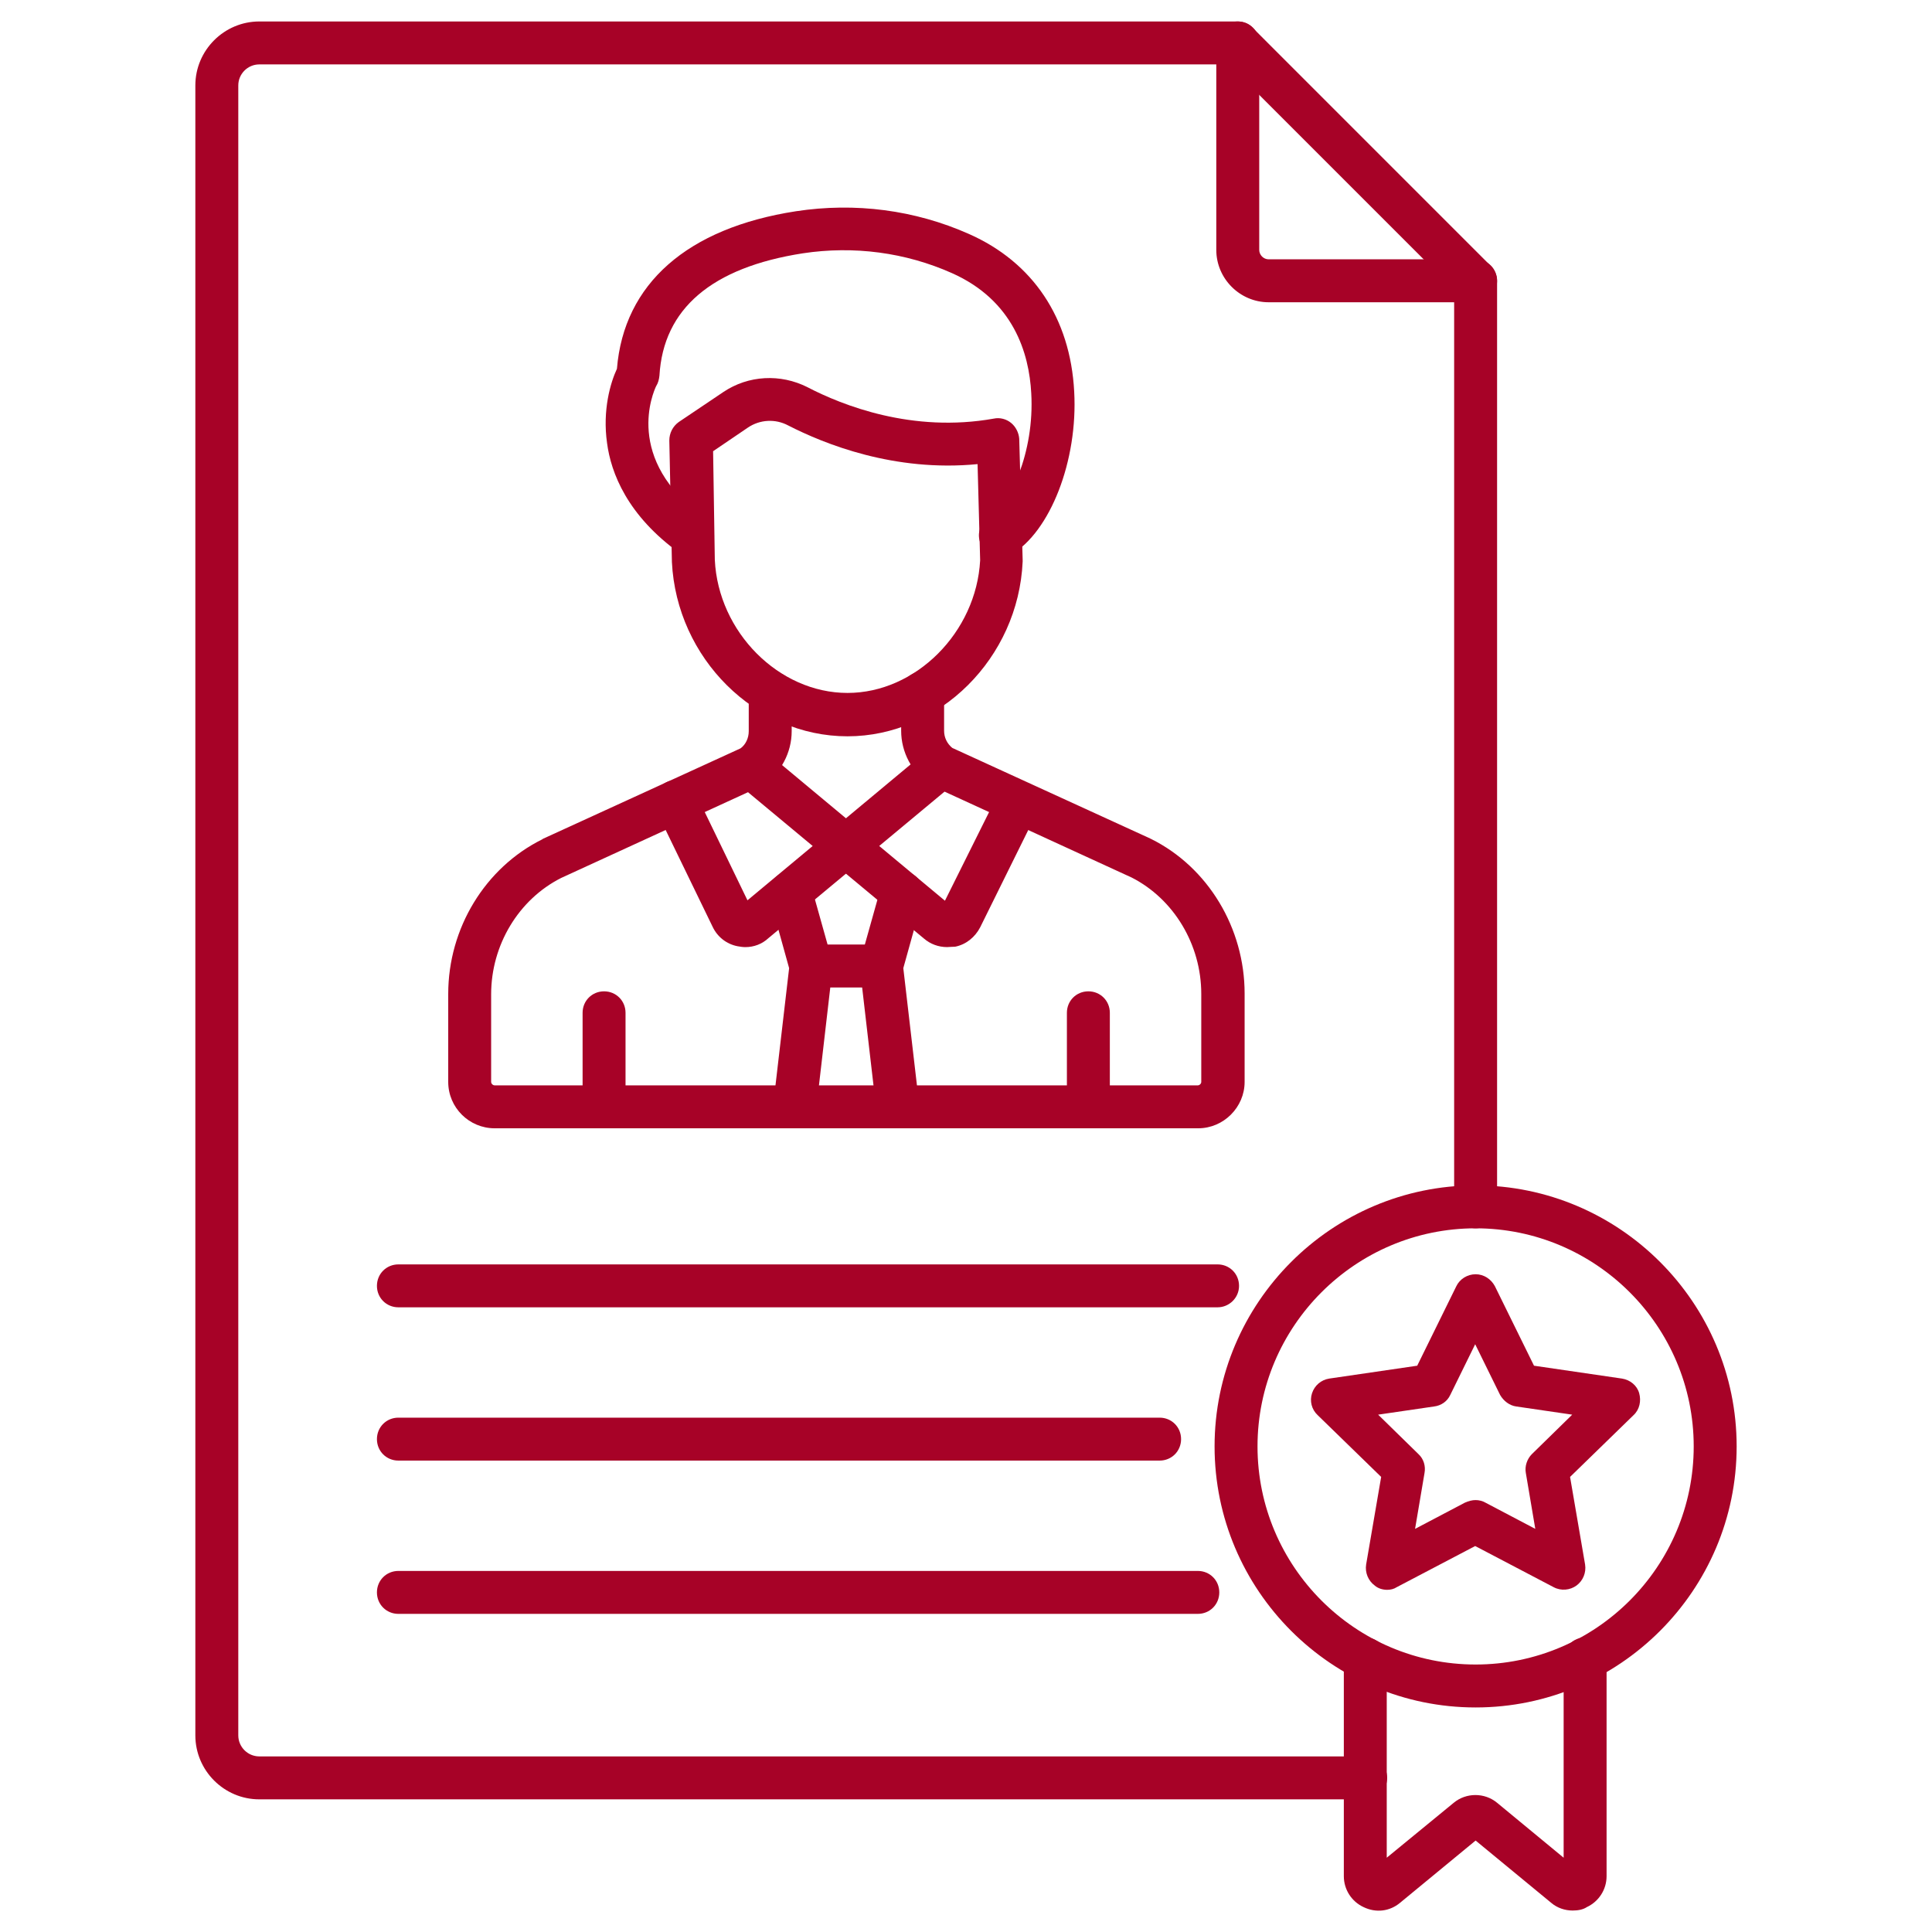
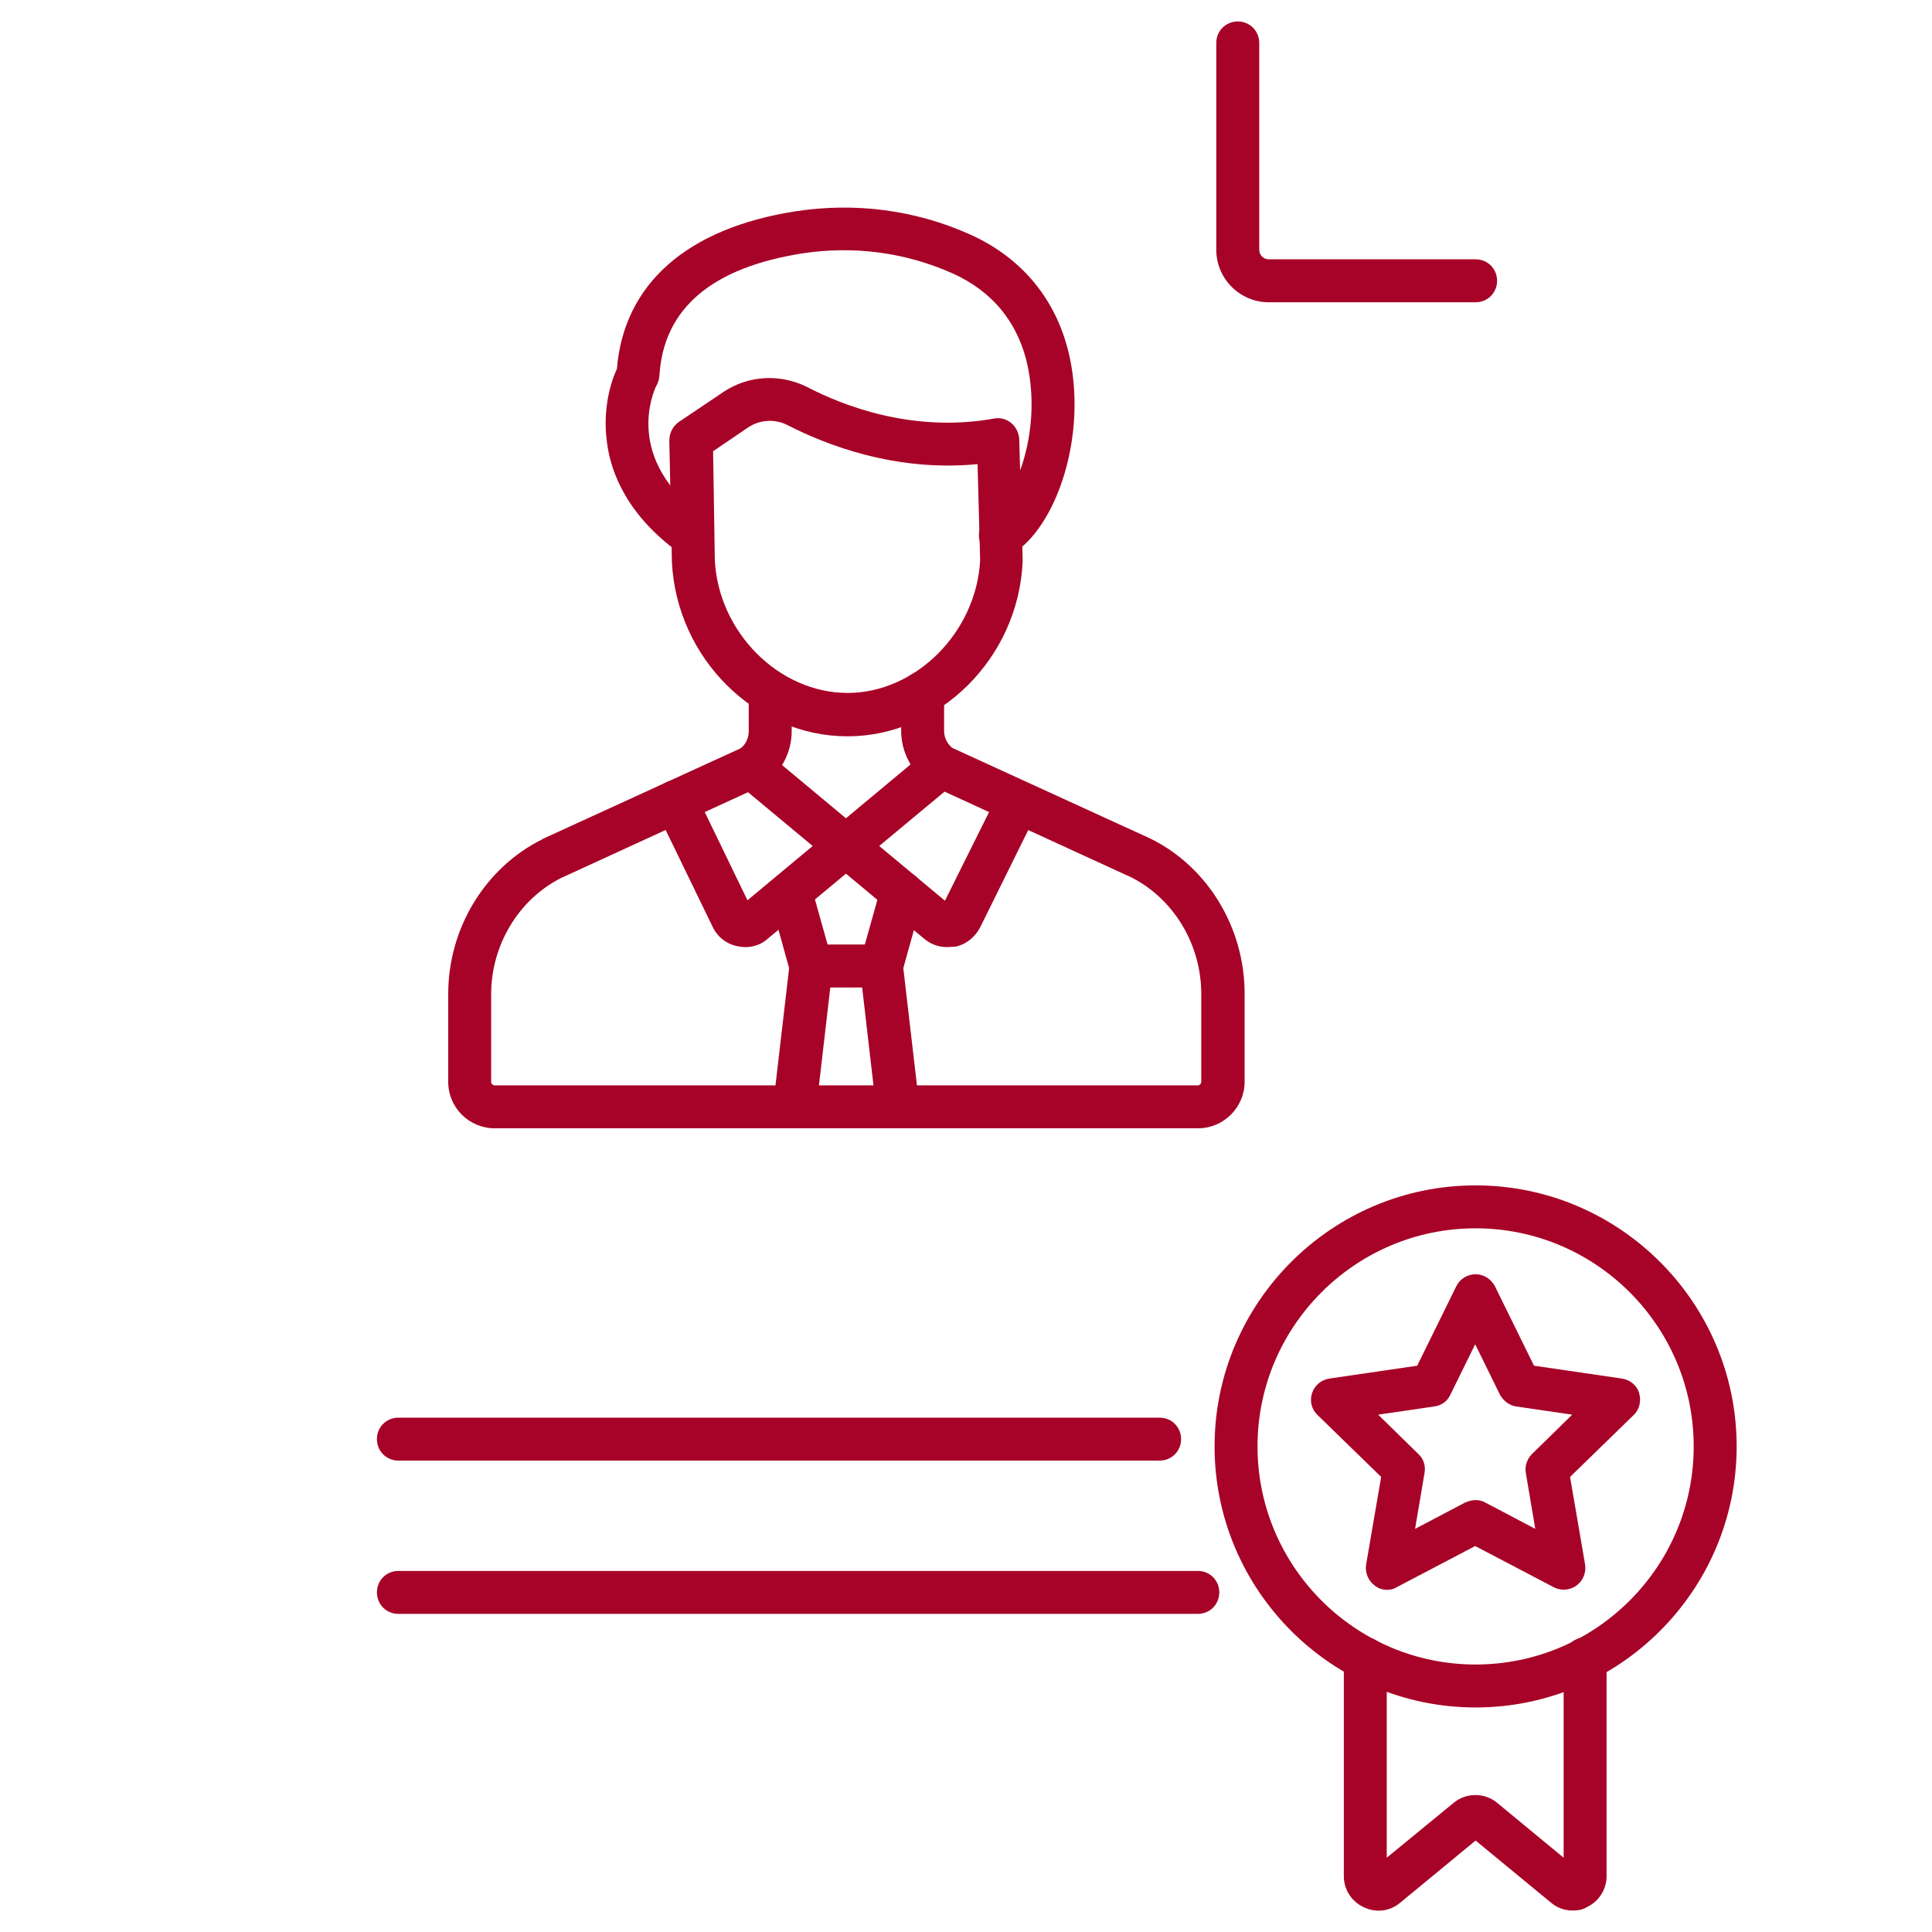
<svg xmlns="http://www.w3.org/2000/svg" width="80" height="80" viewBox="0 0 80 80" fill="none">
-   <path d="M56.551 74.507H10.738C9.28 74.507 8.089 73.316 8.089 71.858V3.538C8.089 2.08 9.28 0.889 10.738 0.889H51.253C51.484 0.889 51.715 0.978 51.876 1.156L61.724 11.005C61.884 11.165 61.991 11.396 61.991 11.627V49.973C61.991 50.471 61.6 50.862 61.102 50.862C60.604 50.862 60.213 50.471 60.213 49.973V12L50.88 2.667H10.738C10.258 2.667 9.867 3.058 9.867 3.538V71.858C9.867 72.338 10.258 72.729 10.738 72.729H56.551C57.049 72.729 57.44 73.12 57.44 73.618C57.44 74.116 57.031 74.507 56.551 74.507Z" fill="#A70227" />
  <path d="M61.102 12.516H52.533C51.342 12.516 50.364 11.538 50.364 10.347V1.778C50.364 1.28 50.755 0.889 51.253 0.889C51.751 0.889 52.142 1.28 52.142 1.778V10.347C52.142 10.56 52.32 10.738 52.533 10.738H61.102C61.6 10.738 61.991 11.129 61.991 11.627C61.991 12.124 61.6 12.516 61.102 12.516Z" fill="#A70227" />
  <path d="M35.093 30.489C31.27 30.489 28.017 27.253 27.822 23.271C27.822 23.253 27.822 23.253 27.822 23.253L27.715 18.24C27.715 17.938 27.857 17.653 28.106 17.475L29.955 16.231C30.986 15.538 32.319 15.466 33.439 16.035C34.879 16.782 37.777 17.938 41.155 17.333C41.404 17.28 41.67 17.351 41.866 17.511C42.062 17.671 42.186 17.92 42.204 18.169L42.346 23.182V23.253C42.168 27.253 38.897 30.489 35.093 30.489ZM29.599 23.182C29.741 26.169 32.248 28.693 35.093 28.693C37.919 28.693 40.426 26.186 40.586 23.2L40.479 19.218C37.03 19.555 34.133 18.382 32.639 17.618C32.106 17.333 31.466 17.369 30.968 17.706L29.528 18.684L29.599 23.182Z" fill="#A70227" />
  <path d="M49.617 46.72H20.48C19.431 46.72 18.56 45.867 18.56 44.8V41.156C18.56 38.435 20.088 35.929 22.453 34.755C22.471 34.755 22.471 34.738 22.471 34.738L30.666 30.987C30.88 30.827 31.004 30.56 31.004 30.276V28.658C31.004 28.16 31.395 27.769 31.893 27.769C32.391 27.769 32.782 28.16 32.782 28.658V30.276C32.782 31.164 32.337 32 31.608 32.498C31.573 32.516 31.52 32.551 31.484 32.569L23.235 36.355C21.475 37.244 20.337 39.129 20.337 41.173V44.8C20.337 44.871 20.409 44.942 20.48 44.942H49.6C49.671 44.942 49.742 44.871 49.742 44.8V41.156C49.742 39.111 48.604 37.227 46.862 36.338L38.613 32.551C38.56 32.533 38.524 32.498 38.489 32.48C37.76 31.982 37.315 31.147 37.315 30.258V28.693C37.315 28.195 37.706 27.804 38.204 27.804C38.702 27.804 39.093 28.195 39.093 28.693V30.258C39.093 30.542 39.217 30.791 39.431 30.969L47.626 34.72C47.626 34.72 47.644 34.738 47.662 34.738C50.026 35.911 51.537 38.435 51.537 41.138V44.8C51.537 45.849 50.666 46.72 49.617 46.72Z" fill="#A70227" />
  <path d="M32.907 46.72C32.871 46.72 32.836 46.72 32.8 46.72C32.32 46.666 31.965 46.222 32.018 45.742L32.676 40.089L31.876 37.209C31.733 36.729 32.018 36.249 32.498 36.106C32.978 35.964 33.458 36.249 33.6 36.729L34.453 39.769C34.489 39.875 34.489 40 34.471 40.106L33.796 45.938C33.742 46.382 33.351 46.72 32.907 46.72Z" fill="#A70227" />
  <path d="M37.173 46.72C36.729 46.72 36.338 46.382 36.285 45.938L35.609 40.107C35.591 40 35.609 39.876 35.627 39.769L36.48 36.729C36.622 36.249 37.102 35.982 37.582 36.107C38.062 36.249 38.329 36.729 38.205 37.209L37.404 40.089L38.062 45.742C38.116 46.222 37.778 46.667 37.28 46.72C37.245 46.72 37.209 46.72 37.173 46.72Z" fill="#A70227" />
  <path d="M30.862 39.218C30.755 39.218 30.648 39.2 30.542 39.182C30.08 39.093 29.706 38.791 29.511 38.382L27.182 33.582C26.968 33.138 27.146 32.604 27.591 32.391C28.035 32.178 28.568 32.355 28.782 32.8L30.951 37.28L38.4 31.075C38.773 30.755 39.342 30.809 39.644 31.182C39.946 31.555 39.911 32.124 39.537 32.426L31.822 38.844C31.555 39.093 31.217 39.218 30.862 39.218Z" fill="#A70227" />
  <path d="M39.217 39.217C38.861 39.217 38.524 39.093 38.257 38.862L30.541 32.444C30.168 32.124 30.115 31.573 30.435 31.2C30.755 30.826 31.306 30.773 31.679 31.093L39.128 37.297L41.35 32.835C41.564 32.391 42.097 32.213 42.541 32.426C42.986 32.64 43.164 33.173 42.95 33.617L40.586 38.4C40.373 38.809 39.999 39.111 39.555 39.2C39.43 39.2 39.306 39.217 39.217 39.217Z" fill="#A70227" />
  <path d="M41.422 23.058C41.12 23.058 40.817 22.898 40.657 22.613C40.408 22.187 40.551 21.653 40.977 21.404C41.795 20.942 42.844 18.756 42.702 16.284C42.613 14.631 41.973 12.444 39.413 11.307C37.493 10.453 35.36 10.169 33.244 10.489C29.475 11.075 27.466 12.782 27.306 15.556C27.288 15.716 27.253 15.858 27.164 16C27.075 16.195 25.777 19.022 29.191 21.458C29.6 21.742 29.689 22.293 29.404 22.702C29.12 23.111 28.569 23.2 28.16 22.916C25.973 21.351 25.297 19.573 25.137 18.347C24.942 16.978 25.28 15.84 25.546 15.271C25.831 11.751 28.462 9.44 32.96 8.747C35.413 8.373 37.884 8.693 40.124 9.689C42.773 10.862 44.32 13.173 44.48 16.213C44.64 19.076 43.484 22.027 41.866 22.969C41.742 23.004 41.582 23.058 41.422 23.058ZM27.164 16C27.146 16.018 27.146 16.035 27.128 16.053C27.128 16.035 27.146 16.018 27.164 16Z" fill="#A70227" />
  <path d="M36.498 40.889H33.582C33.084 40.889 32.693 40.498 32.693 40C32.693 39.502 33.084 39.111 33.582 39.111H36.498C36.996 39.111 37.387 39.502 37.387 40C37.387 40.498 36.996 40.889 36.498 40.889Z" fill="#A70227" />
-   <path d="M50.417 54.133H16.497C15.999 54.133 15.608 53.742 15.608 53.245C15.608 52.747 15.999 52.356 16.497 52.356H50.417C50.915 52.356 51.306 52.747 51.306 53.245C51.306 53.742 50.897 54.133 50.417 54.133Z" fill="#A70227" />
  <path d="M48.017 60.48H16.497C15.999 60.48 15.608 60.089 15.608 59.591C15.608 59.093 15.999 58.702 16.497 58.702H48.017C48.515 58.702 48.906 59.093 48.906 59.591C48.906 60.089 48.515 60.48 48.017 60.48Z" fill="#A70227" />
  <path d="M49.599 66.827H16.497C15.999 66.827 15.608 66.436 15.608 65.938C15.608 65.44 15.999 65.049 16.497 65.049H49.599C50.097 65.049 50.488 65.44 50.488 65.938C50.488 66.436 50.097 66.827 49.599 66.827Z" fill="#A70227" />
  <path d="M61.102 70.702C55.146 70.702 50.293 65.849 50.293 59.893C50.293 53.938 55.146 49.084 61.102 49.084C67.057 49.084 71.911 53.938 71.911 59.893C71.911 65.849 67.057 70.702 61.102 70.702ZM61.102 50.862C56.124 50.862 52.071 54.915 52.071 59.893C52.071 64.871 56.124 68.924 61.102 68.924C66.08 68.924 70.133 64.871 70.133 59.893C70.133 54.915 66.08 50.862 61.102 50.862Z" fill="#A70227" />
  <path d="M65.12 79.111C64.8 79.111 64.48 79.004 64.231 78.791L61.102 76.213L57.973 78.791C57.547 79.147 56.978 79.218 56.462 78.969C55.965 78.738 55.645 78.24 55.645 77.689V68.693C55.645 68.196 56.036 67.804 56.533 67.804C57.031 67.804 57.422 68.196 57.422 68.693V76.924L60.196 74.649C60.711 74.222 61.476 74.222 61.991 74.649L64.747 76.924V68.693C64.747 68.196 65.138 67.804 65.636 67.804C66.133 67.804 66.525 68.196 66.525 68.693V77.689C66.525 78.24 66.204 78.738 65.707 78.969C65.547 79.076 65.333 79.111 65.12 79.111Z" fill="#A70227" />
  <path d="M57.44 65.831C57.262 65.831 57.066 65.778 56.924 65.653C56.657 65.458 56.515 65.12 56.569 64.782L57.191 61.156L54.56 58.596C54.311 58.364 54.222 58.009 54.329 57.689C54.435 57.369 54.702 57.138 55.04 57.084L58.684 56.551L60.302 53.262C60.444 52.96 60.764 52.764 61.102 52.764C61.44 52.764 61.742 52.96 61.902 53.262L63.52 56.551L67.164 57.084C67.502 57.138 67.786 57.369 67.875 57.689C67.964 58.009 67.893 58.364 67.644 58.596L65.013 61.156L65.635 64.782C65.689 65.12 65.546 65.458 65.28 65.653C65.013 65.849 64.64 65.884 64.338 65.724L61.084 64.018L57.831 65.724C57.724 65.796 57.582 65.831 57.44 65.831ZM61.102 62.115C61.244 62.115 61.386 62.151 61.511 62.222L63.573 63.307L63.182 60.995C63.129 60.711 63.235 60.409 63.431 60.213L65.102 58.578L62.791 58.24C62.506 58.204 62.258 58.009 62.115 57.76L61.084 55.662L60.053 57.76C59.929 58.027 59.68 58.204 59.377 58.24L57.066 58.578L58.737 60.213C58.951 60.409 59.04 60.711 58.986 60.995L58.595 63.307L60.657 62.222C60.818 62.151 60.96 62.115 61.102 62.115Z" fill="#A70227" />
-   <path d="M25.013 46.72C24.515 46.72 24.124 46.329 24.124 45.831V41.938C24.124 41.44 24.515 41.049 25.013 41.049C25.511 41.049 25.902 41.44 25.902 41.938V45.831C25.902 46.311 25.511 46.72 25.013 46.72Z" fill="#A70227" />
-   <path d="M45.067 46.72C44.569 46.72 44.178 46.329 44.178 45.831V41.938C44.178 41.44 44.569 41.049 45.067 41.049C45.564 41.049 45.956 41.44 45.956 41.938V45.831C45.956 46.311 45.564 46.72 45.067 46.72Z" fill="#A70227" />
</svg>